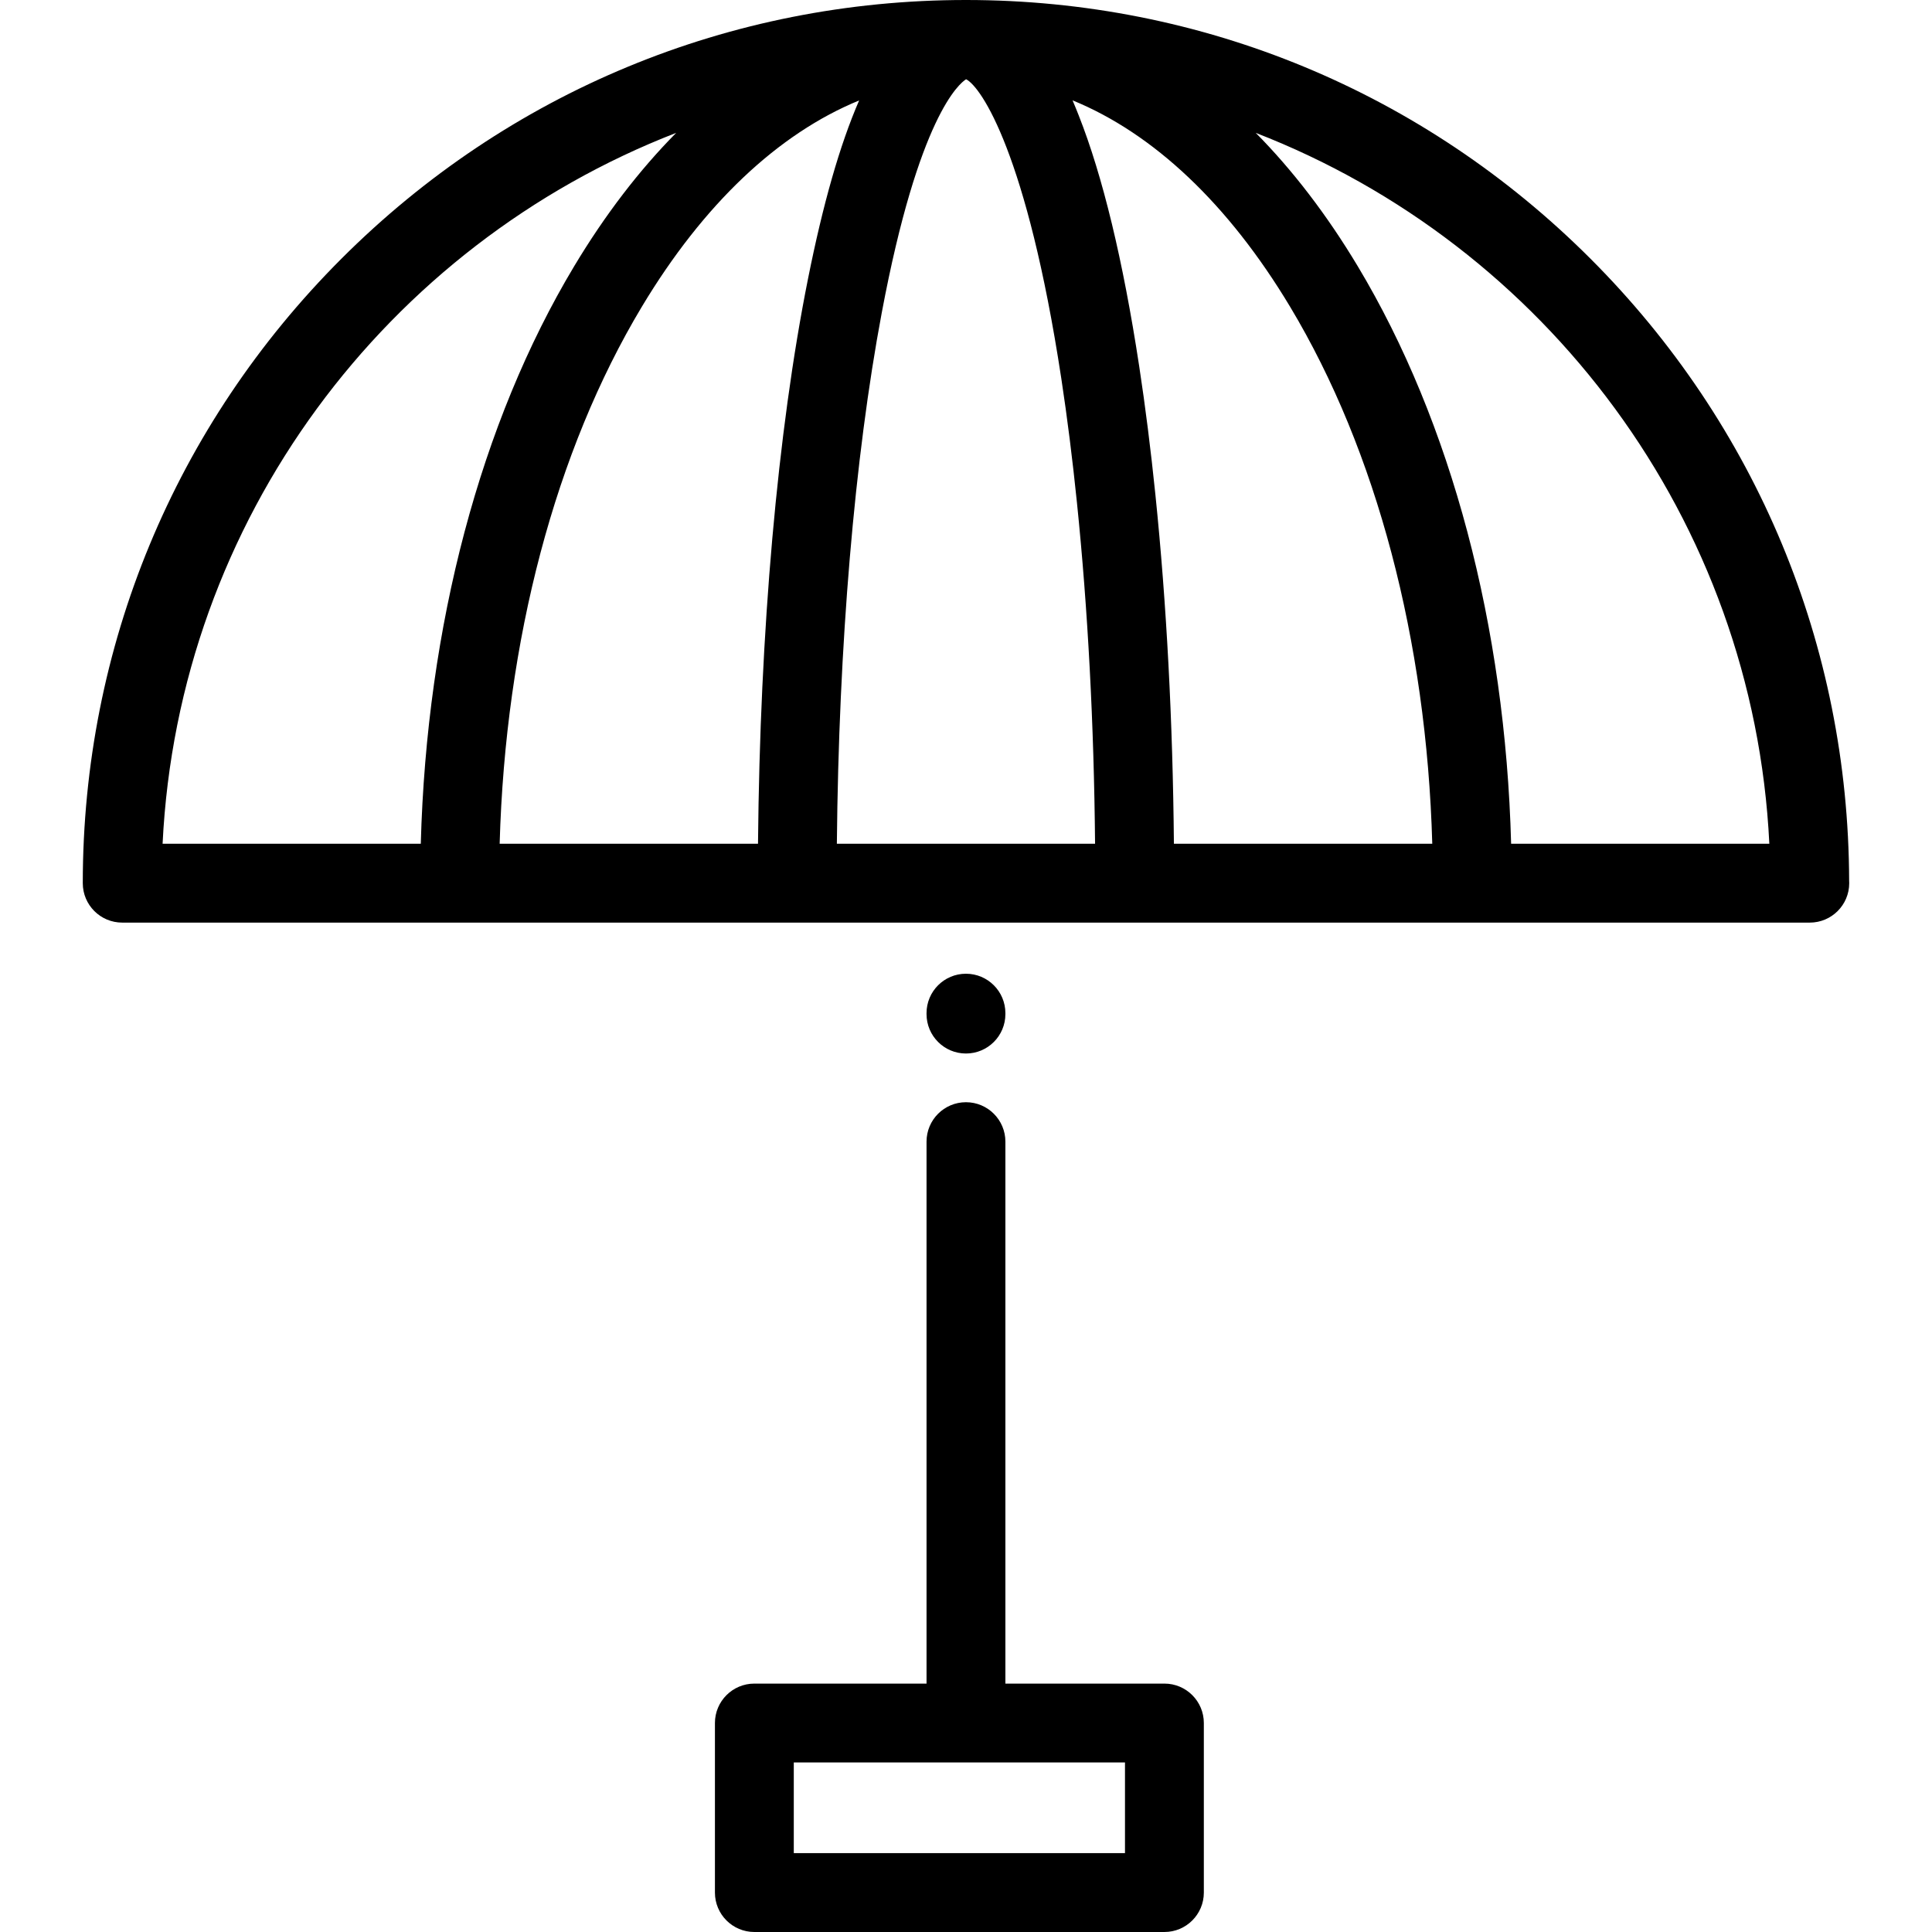
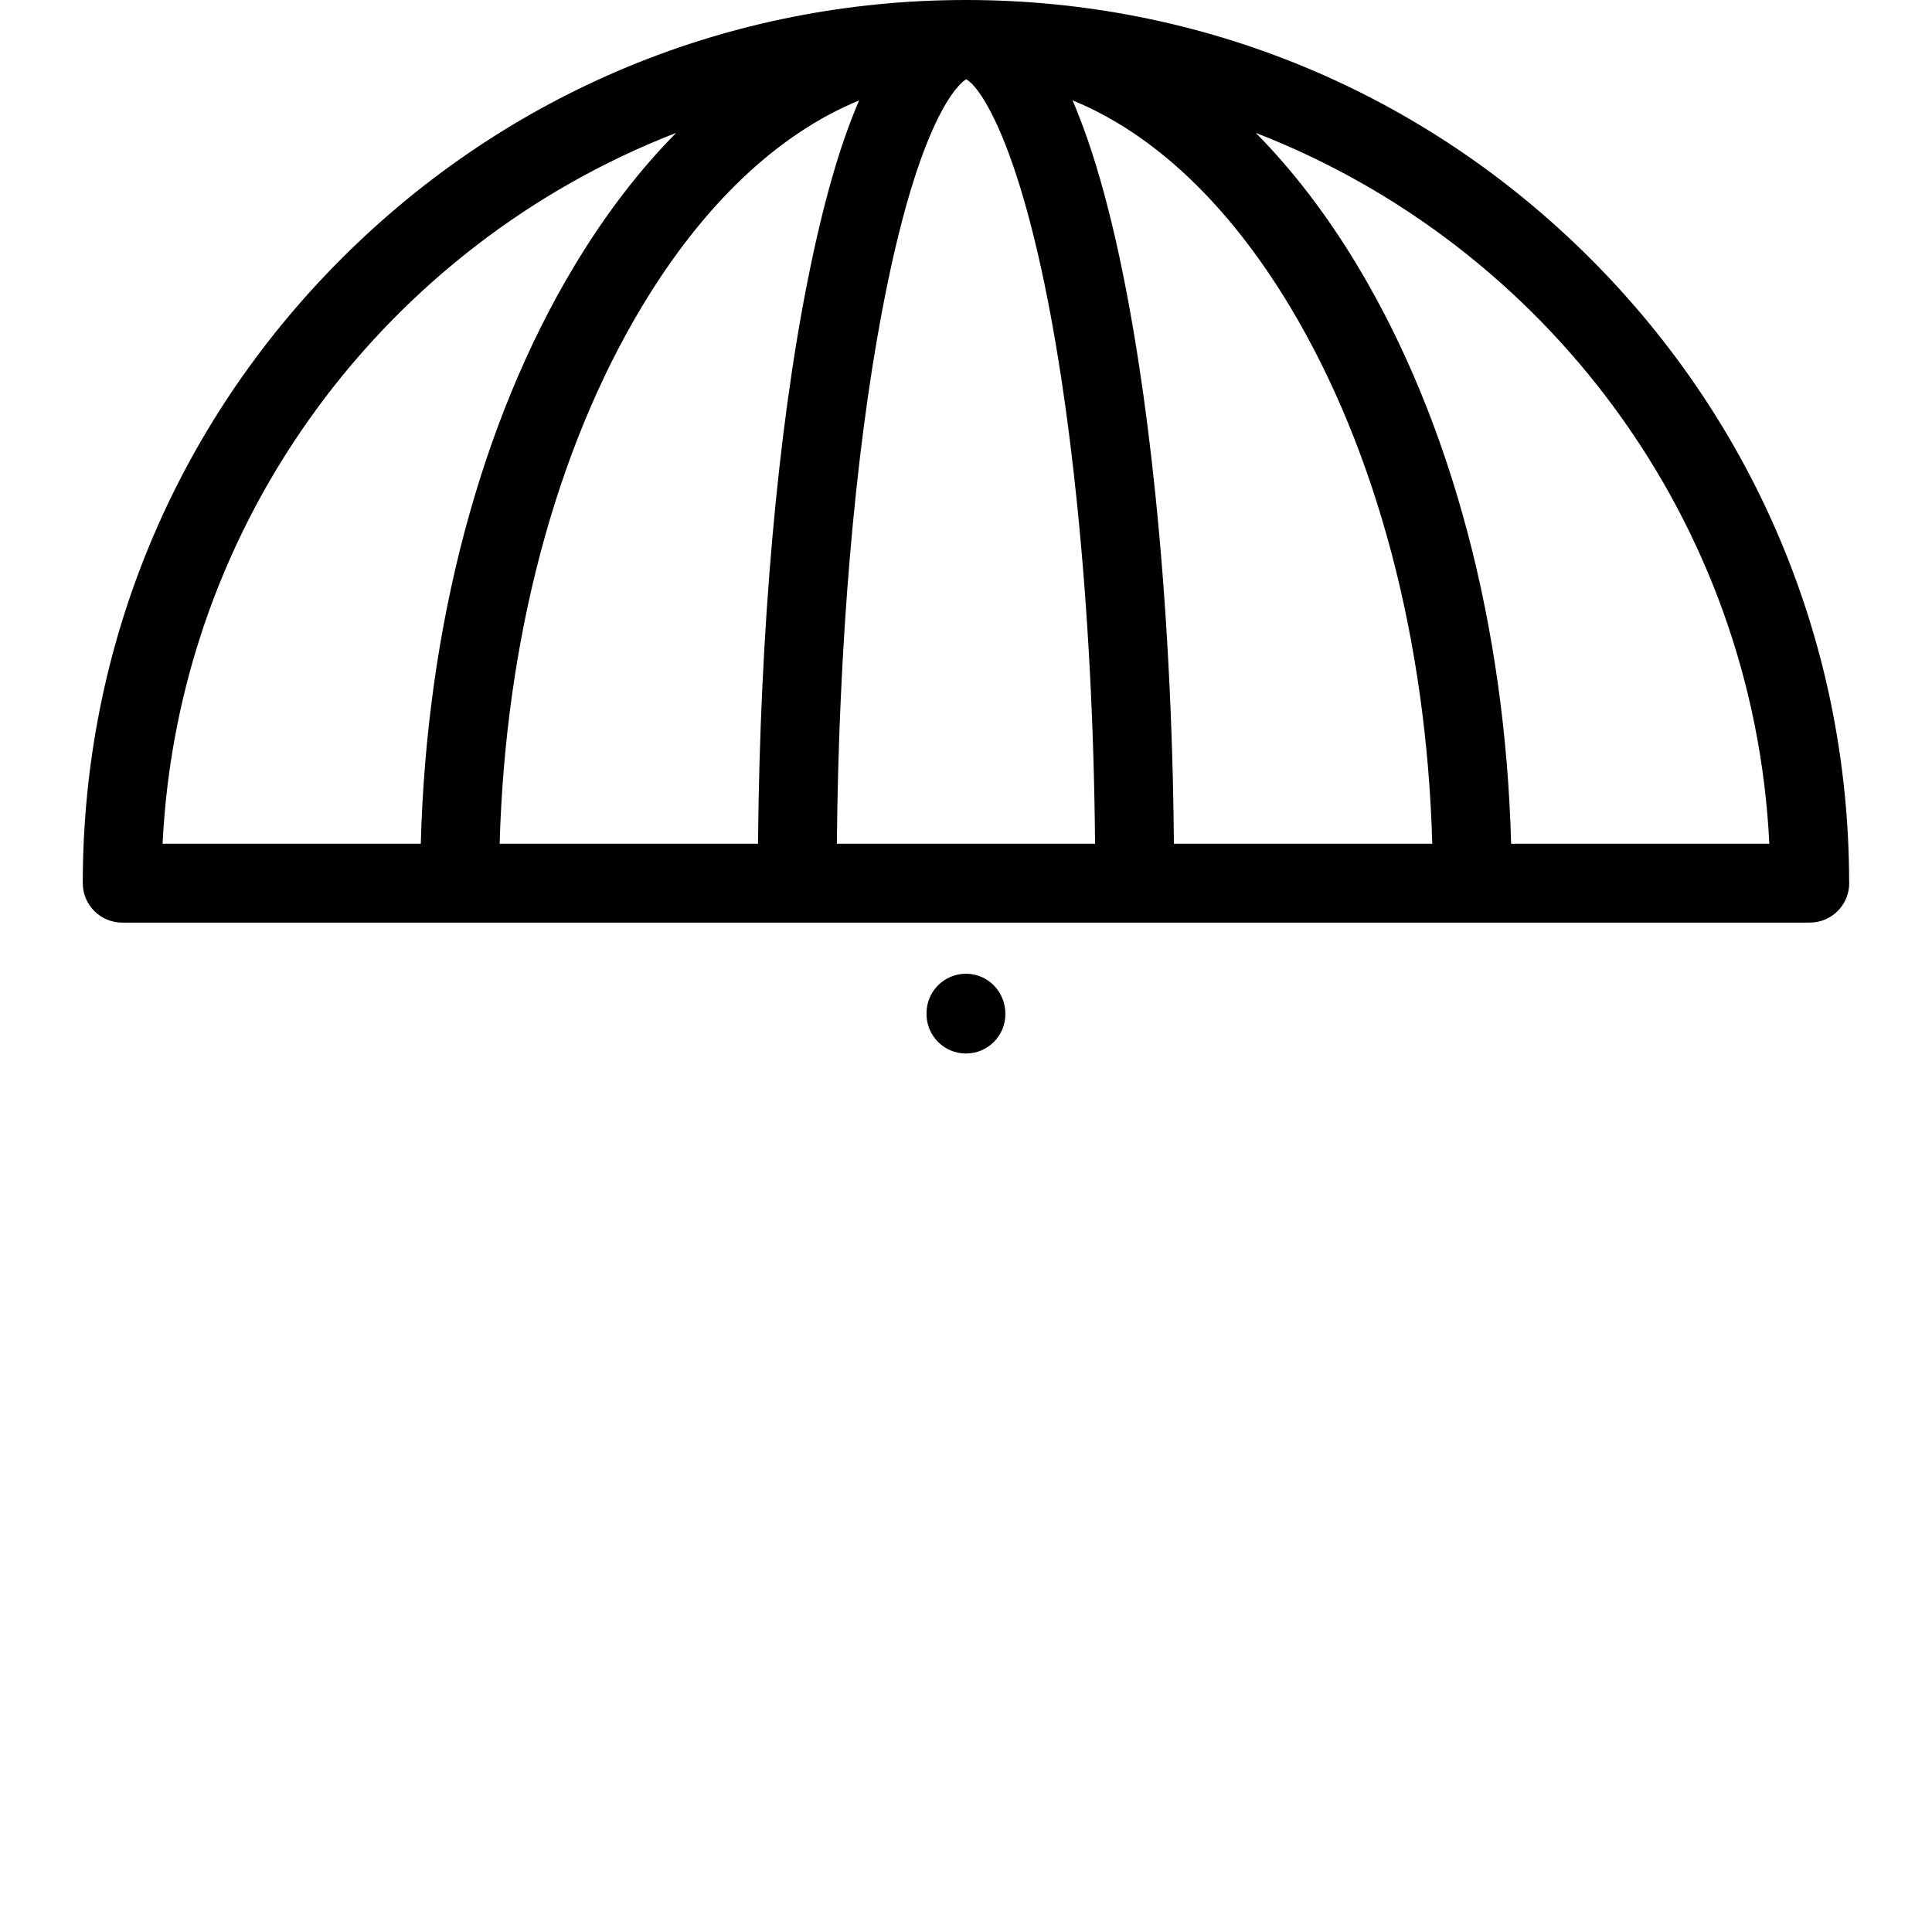
<svg xmlns="http://www.w3.org/2000/svg" fill="#000000" height="800px" width="800px" version="1.1" id="Layer_1" viewBox="0 0 512 512" xml:space="preserve">
  <g>
    <g>
      <path d="M490.04,233.37c-0.178-62.261-24.506-120.773-68.551-164.817C377.283,24.345,318.506,0,255.989,0    S134.696,24.345,90.49,68.552c-44.206,44.206-68.552,102.982-68.552,165.499c0,5.771,4.679,10.449,10.449,10.449h447.205    c0.006-0.001,0.016-0.001,0.021,0c5.771,0,10.449-4.678,10.449-10.449C490.061,233.822,490.053,233.595,490.04,233.37z     M43.089,223.602c4.167-85.955,59.491-158.699,136.103-188.389c-9.752,9.859-18.829,21.673-27.036,35.351    c-24.809,41.344-39.099,95.351-40.642,153.038H43.089z M200.879,223.602h-68.466c1.516-53.918,14.754-104.108,37.662-142.286    c16.353-27.252,36.197-45.926,57.605-54.697c-5.098,11.715-9.578,27.391-13.552,47.273    C206.049,114.296,201.391,167.121,200.879,223.602z M221.778,223.602c0.489-52.654,4.671-102.288,11.9-140.745    c9.779-52.03,20.582-60.76,22.349-61.857c4.034,2.046,16.16,19.885,25.195,79.086c0.001,0.006,0.019,0.123,0.021,0.13l0.016,0.099    c1.567,10.297,2.962,21.365,4.144,32.893c2.901,28.278,4.512,58.64,4.802,90.393H221.778z M311.097,223.602    c-0.29-32.468-1.934-63.551-4.906-92.526c-1.217-11.867-2.655-23.276-4.275-33.911c-0.001-0.007-0.021-0.132-0.021-0.139    l-0.015-0.093c-4.262-27.93-9.652-50.26-16.017-66.367c-0.417-1.055-0.958-2.418-1.62-3.97    c21.429,8.763,41.293,27.444,57.66,54.719c22.908,38.177,36.147,88.367,37.662,142.286H311.097z M400.462,223.601v0.001    c-1.542-57.686-15.83-111.692-40.639-153.038c-8.207-13.678-17.284-25.492-27.036-35.351    c76.612,29.69,131.936,102.432,136.103,188.388H400.462z" />
    </g>
  </g>
  <g>
    <g>
-       <path d="M308.582,446.171h-42.143V302.548c0-5.771-4.679-10.449-10.449-10.449c-5.771,0-10.449,4.678-10.449,10.449v143.623    h-45.629c-5.77,0-10.449,4.679-10.449,10.449v44.931c0,5.77,4.679,10.449,10.449,10.449h108.669    c5.771,0,10.449-4.679,10.449-10.449V456.62C319.031,450.85,314.352,446.171,308.582,446.171z M298.133,491.102h-87.771v-24.033    h87.771V491.102z" />
-     </g>
+       </g>
  </g>
  <g>
    <g>
-       <path d="M255.99,258.05c-5.771,0-10.449,4.679-10.449,10.449v0.245c0,5.771,4.678,10.449,10.449,10.449    c5.77,0,10.449-4.678,10.449-10.449v-0.245C266.439,262.729,261.76,258.05,255.99,258.05z" />
+       <path d="M255.99,258.05c-5.771,0-10.449,4.679-10.449,10.449v0.245c0,5.771,4.678,10.449,10.449,10.449    c5.77,0,10.449-4.678,10.449-10.449C266.439,262.729,261.76,258.05,255.99,258.05z" />
    </g>
  </g>
</svg>